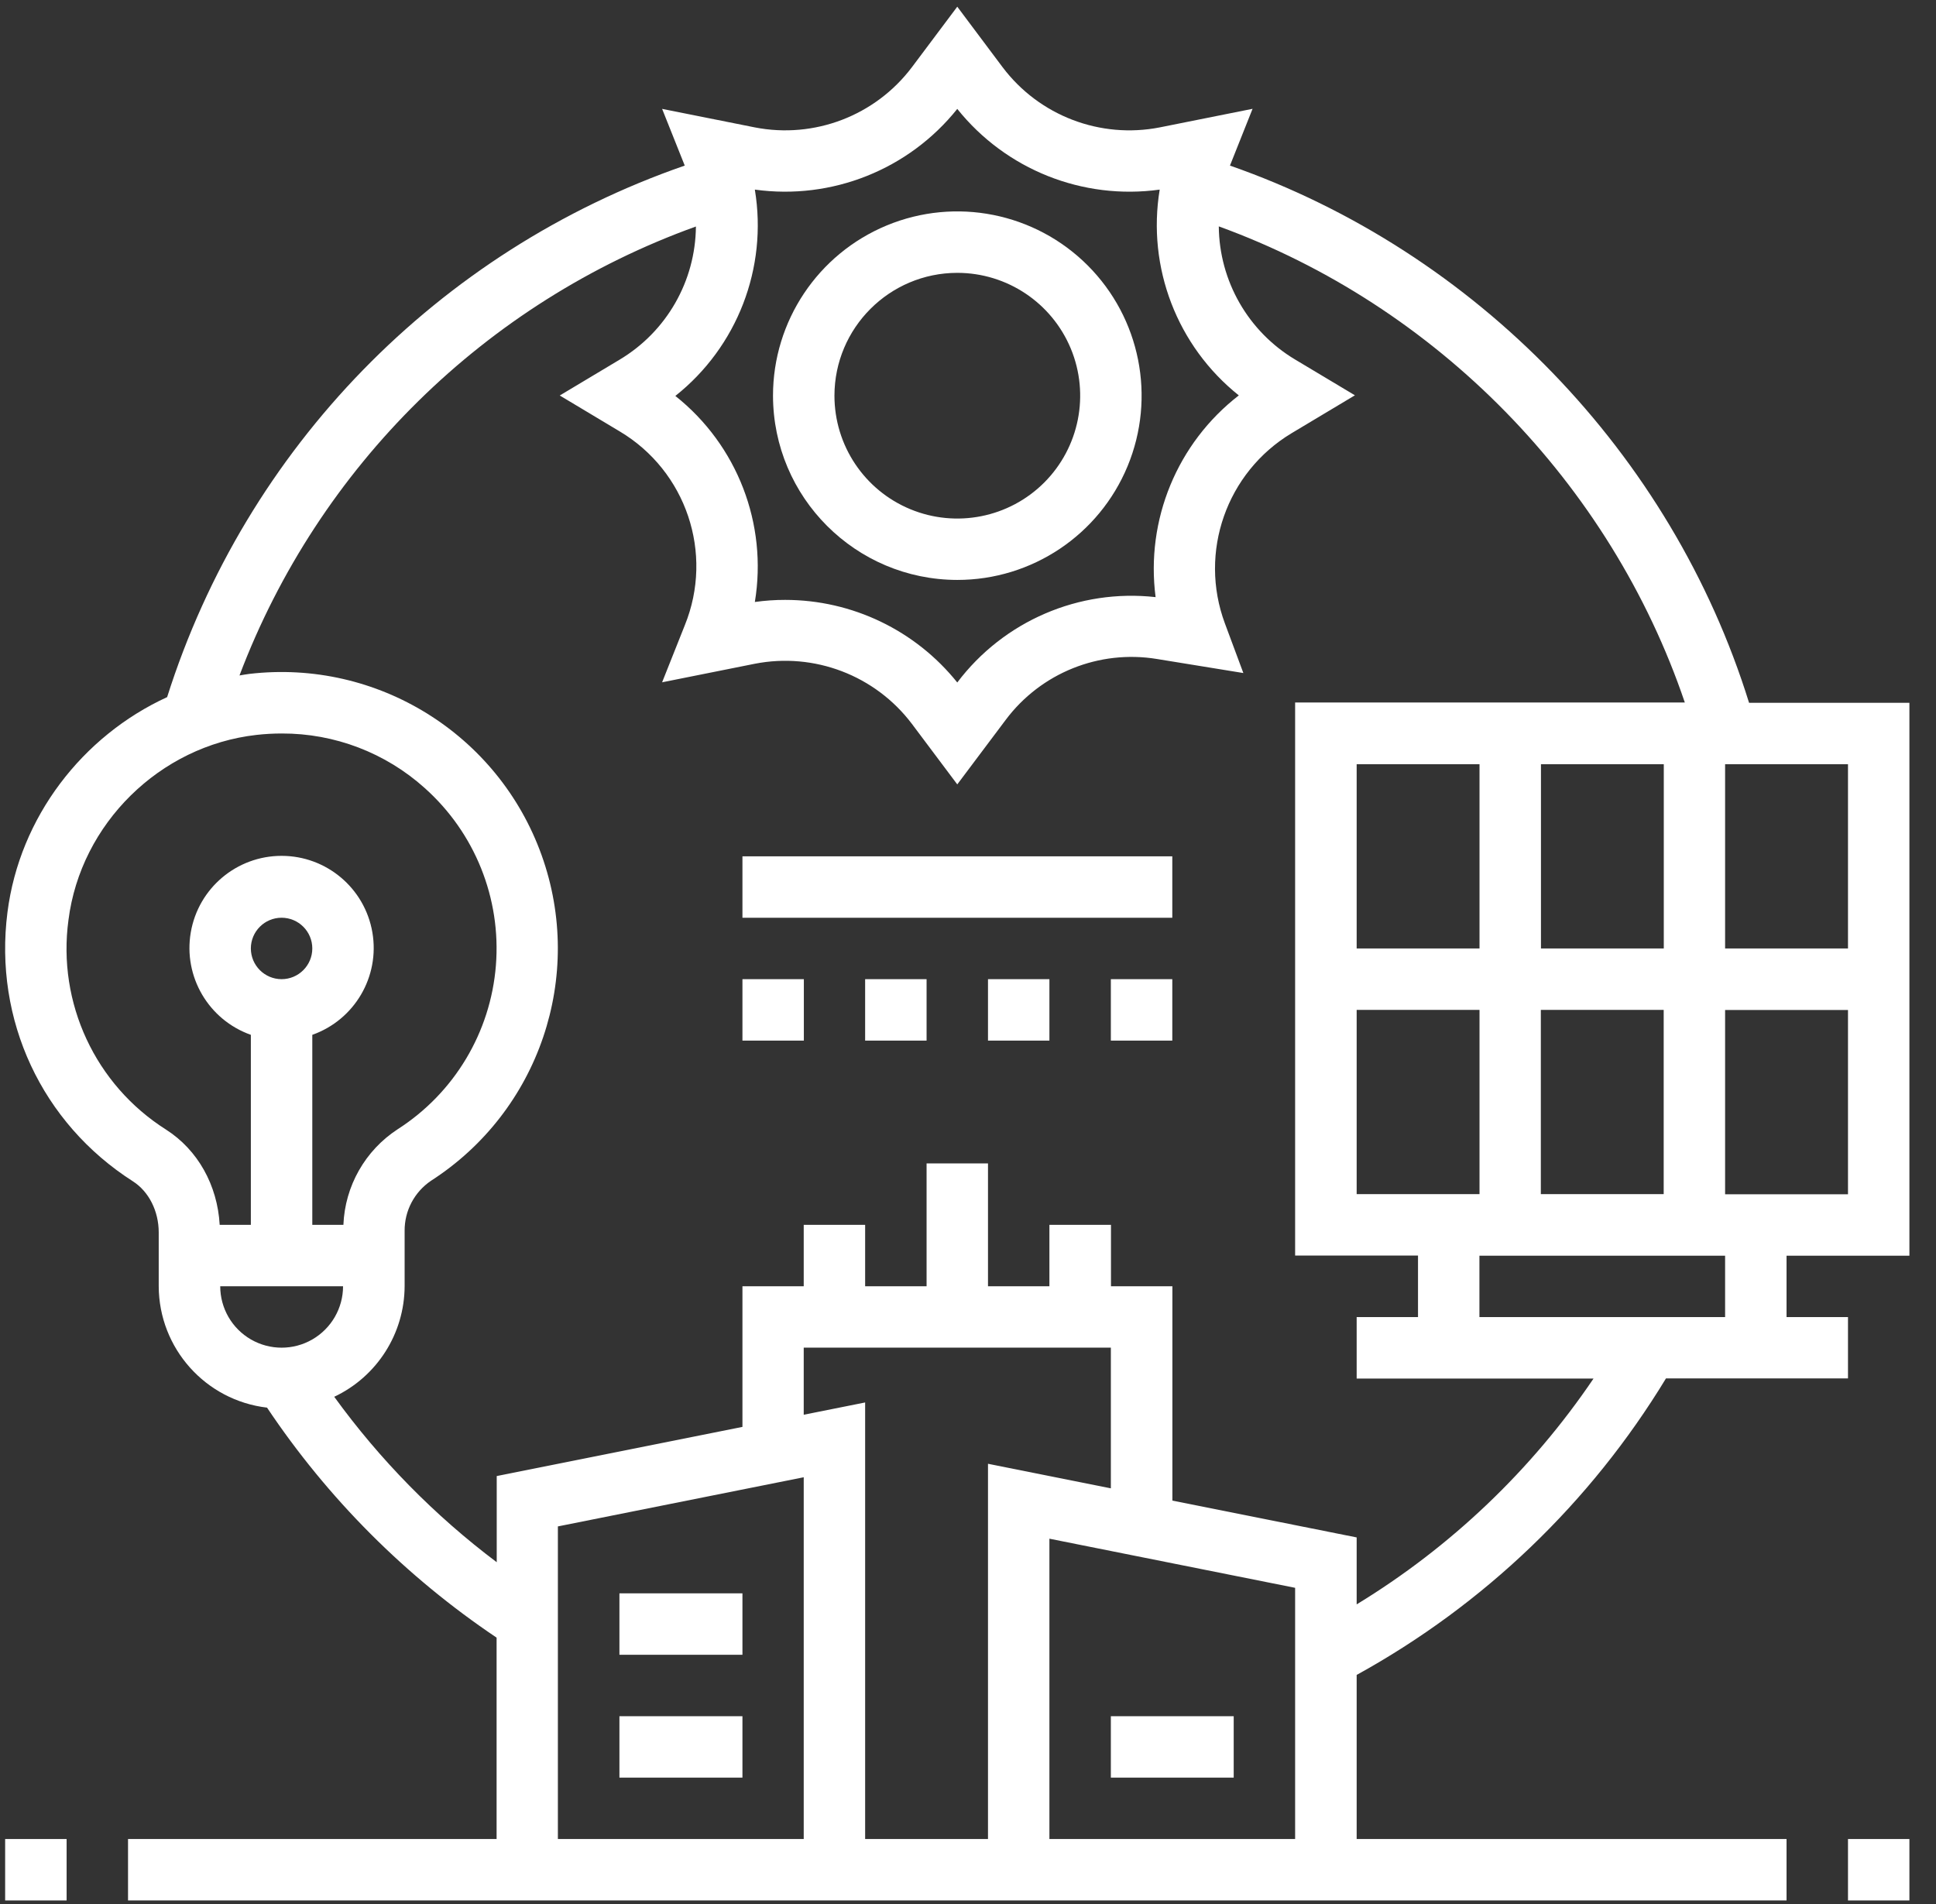
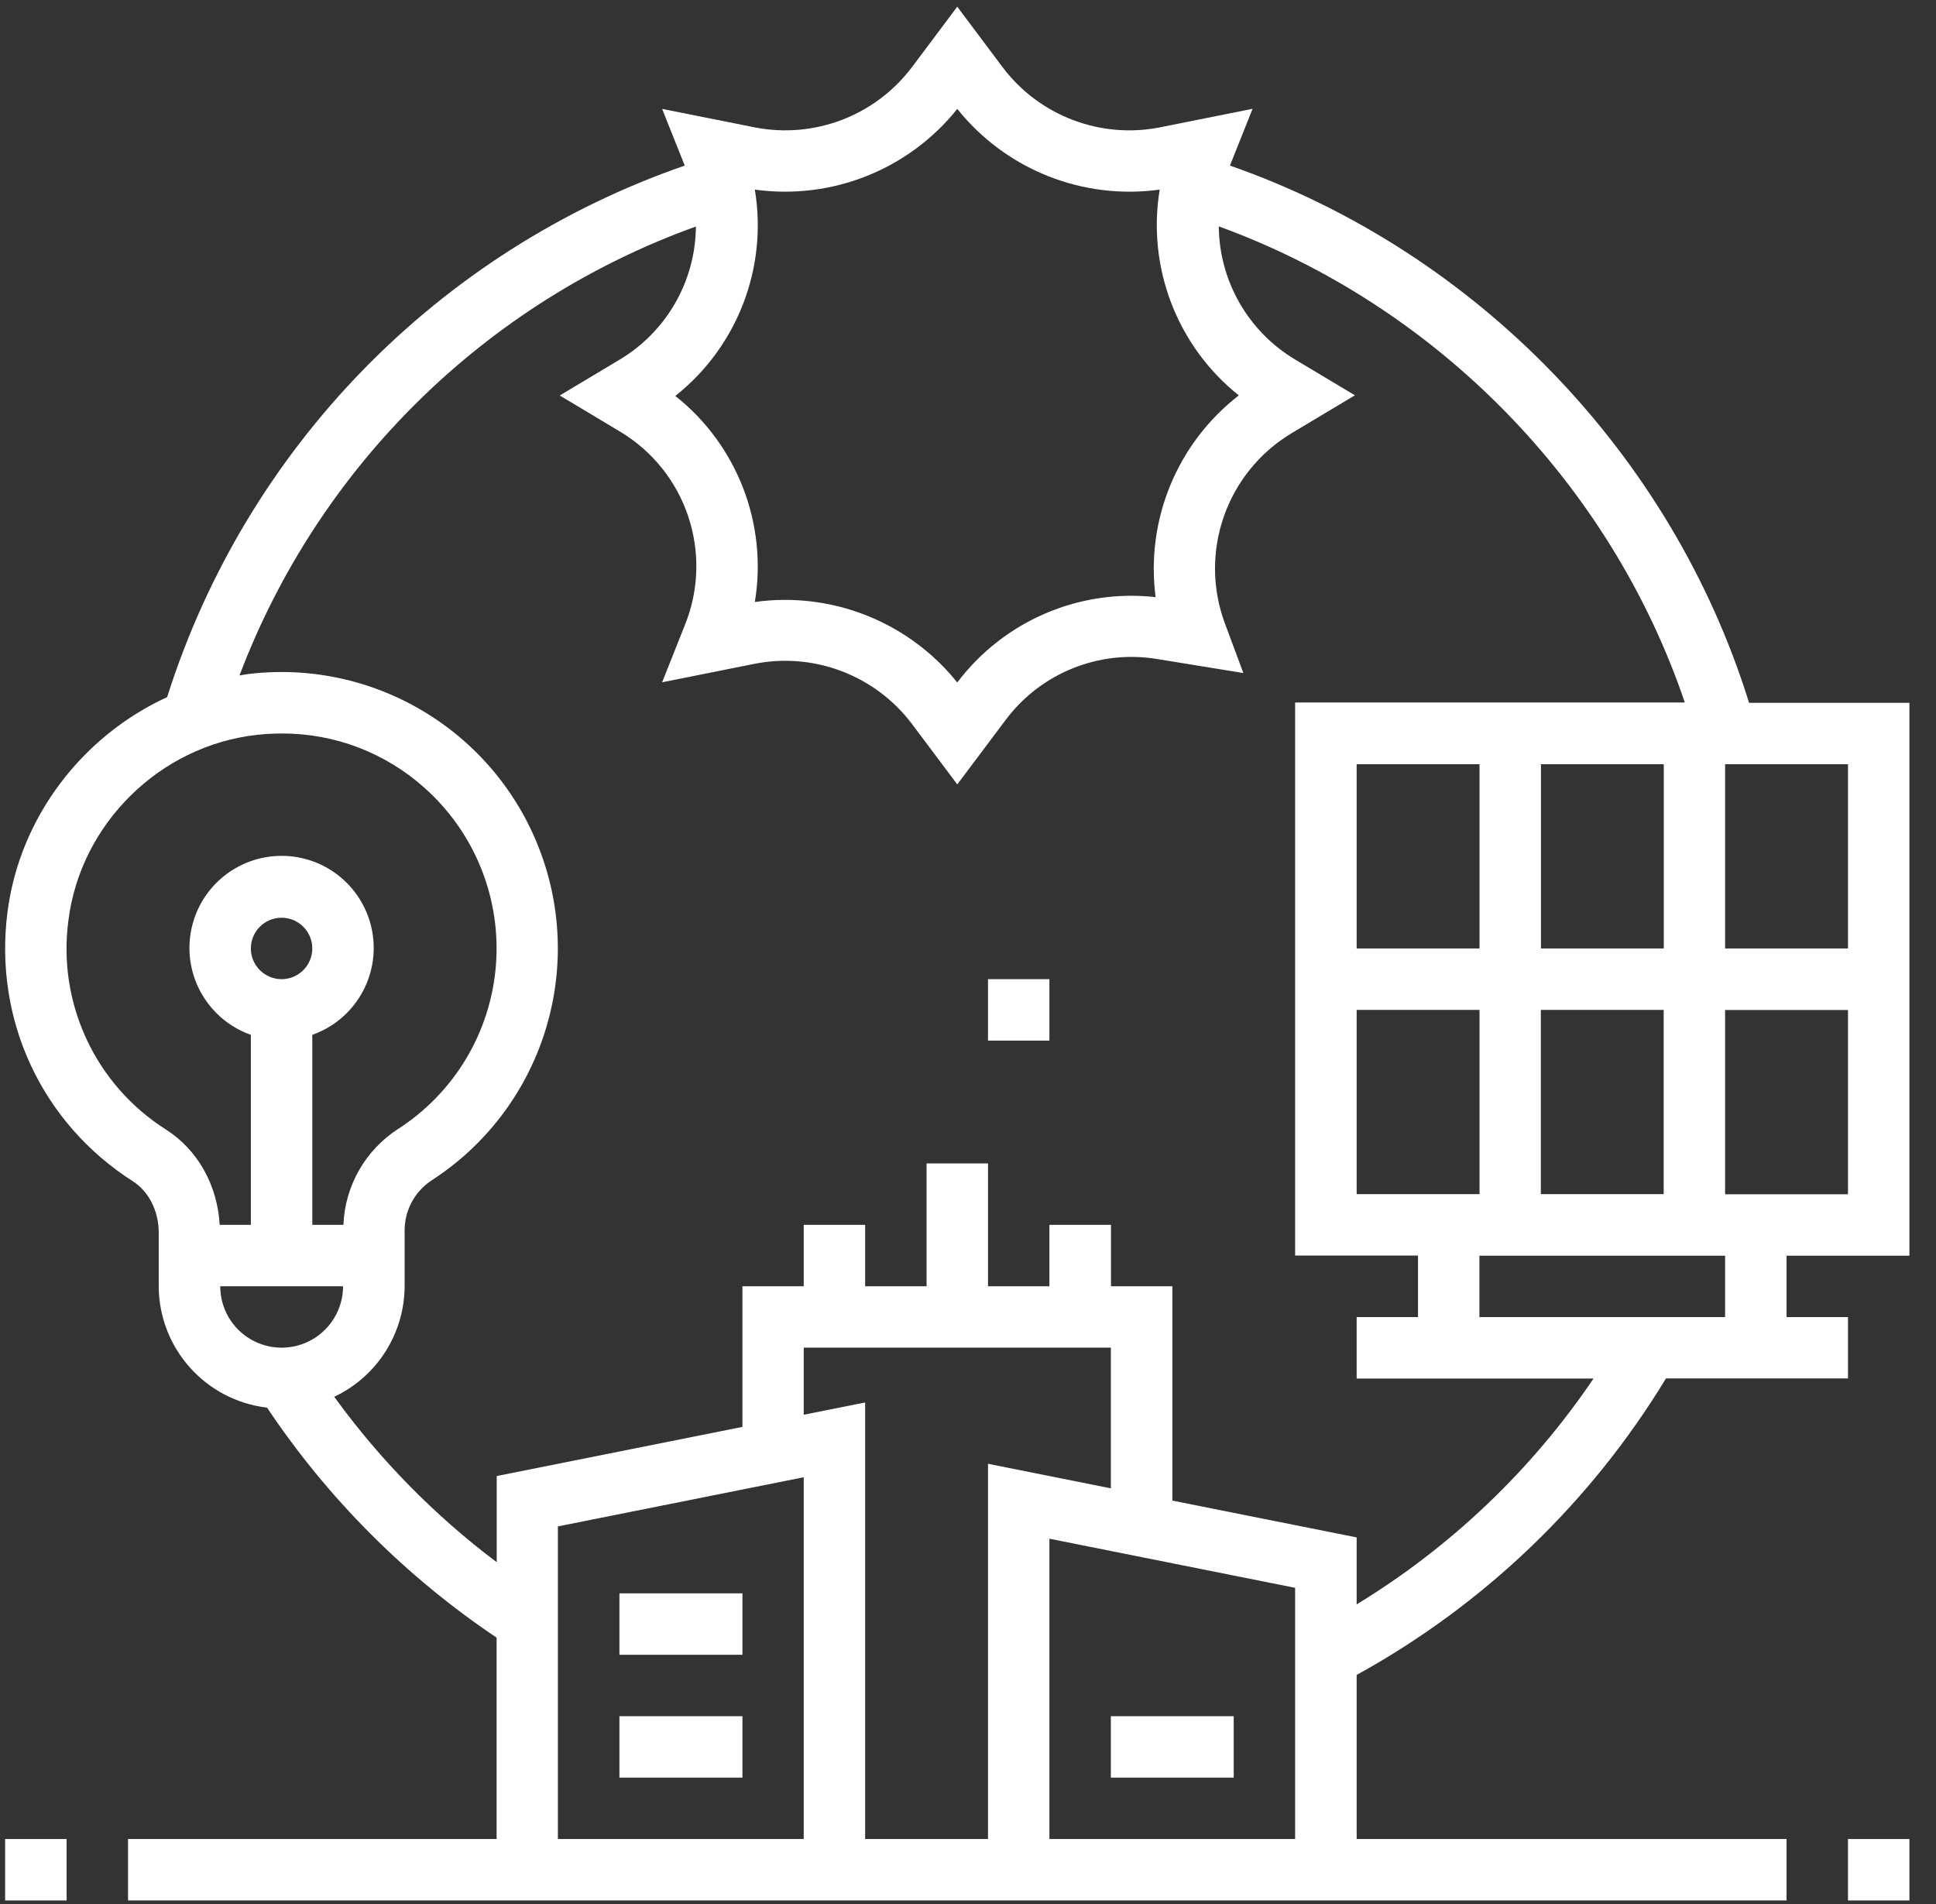
<svg xmlns="http://www.w3.org/2000/svg" width="61px" height="60px" viewBox="0 0 61 60" version="1.1">
  <rect x="0" y="0" width="61" height="60" fill="#333333" stroke="none" />
  <title>8B8D63EC-572B-4187-902E-3EA72D9B5BFD</title>
  <g id="FINAL" stroke="none" stroke-width="1" fill="none" fill-rule="evenodd">
    <g id="17.1-Equites-ESG-v3-FINAL" transform="translate(-1056, -3335)" fill="#FFFFFF" fill-rule="nonzero">
      <g id="Group-17" transform="translate(0, 1910.565)">
        <g id="Group-13" transform="translate(820, 976)">
          <g id="icon-esg-sdg-white-industry" transform="translate(236.162, 448.646)">
-             <path d="M30,18.064 C32.349,18.065 34.467,16.65 35.366,14.48 C36.265,12.31 35.768,9.812 34.107,8.151 C32.446,6.491 29.948,5.994 27.778,6.893 C25.609,7.792 24.194,9.91 24.194,12.258 C24.199,15.463 26.796,18.06 30,18.064 L30,18.064 Z M30,8.387 C31.566,8.387 32.978,9.33 33.578,10.776 C34.177,12.223 33.846,13.888 32.739,14.996 C31.632,16.103 29.966,16.434 28.52,15.835 C27.073,15.236 26.13,13.824 26.13,12.258 C26.132,10.122 27.863,8.39 30,8.387 L30,8.387 Z" id="Shape" />
            <path d="M54.948,21.936 C52.509,14.085 46.346,7.716 38.592,5.007 L39.304,3.218 L36.382,3.803 C34.506,4.171 32.584,3.437 31.431,1.911 L30,0 L28.569,1.909 C27.417,3.435 25.495,4.171 23.618,3.803 L20.7,3.22 L21.413,5.007 C13.636,7.701 7.589,13.911 5.104,21.757 C2.435,22.982 0.456,25.538 0.073,28.537 C-0.361,31.931 1.155,35.18 4.025,37.015 C4.528,37.336 4.839,37.954 4.839,38.628 L4.839,40.322 C4.846,42.276 6.311,43.918 8.252,44.147 C10.167,47.011 12.624,49.473 15.485,51.395 L15.485,57.741 L3.872,57.741 L3.872,59.677 L56.129,59.677 L56.129,57.741 L42.584,57.741 L42.584,52.57 C46.594,50.362 49.955,47.14 52.33,43.226 L58.065,43.226 L58.065,41.294 L56.129,41.294 L56.129,39.359 L60,39.359 L60,21.936 L54.948,21.936 Z M58.065,29.677 L54.193,29.677 L54.193,23.871 L58.065,23.871 L58.065,29.677 Z M48.387,37.419 L48.387,31.613 L52.258,31.613 L52.258,37.419 L48.387,37.419 Z M42.584,31.613 L46.455,31.613 L46.455,37.419 L42.584,37.419 L42.584,31.613 Z M42.584,29.677 L42.584,23.871 L46.455,23.871 L46.455,29.677 L42.584,29.677 Z M48.391,29.677 L48.391,23.871 L52.261,23.871 L52.261,29.677 L48.391,29.677 Z M23.624,5.764 C26.049,6.099 28.471,5.133 30,3.221 C31.53,5.134 33.953,6.1 36.378,5.764 C35.974,8.218 36.928,10.698 38.871,12.249 C36.93,13.752 35.932,16.171 36.249,18.606 C33.837,18.336 31.462,19.359 30,21.296 C28.681,19.651 26.686,18.693 24.577,18.693 C24.258,18.692 23.939,18.715 23.622,18.759 C24.028,16.301 23.069,13.815 21.117,12.266 C23.069,10.717 24.028,8.231 23.623,5.772 L23.624,5.764 Z M5.069,35.385 C2.841,33.974 1.641,31.395 1.995,28.782 C2.38,25.745 4.872,23.292 7.917,22.948 C8.183,22.918 8.45,22.903 8.718,22.903 C10.38,22.898 11.985,23.511 13.221,24.623 C14.801,26.033 15.631,28.1 15.463,30.211 C15.296,32.321 14.151,34.232 12.368,35.374 C11.344,36.042 10.706,37.165 10.658,38.387 L9.678,38.387 L9.678,32.399 C11.011,31.927 11.81,30.564 11.571,29.171 C11.332,27.777 10.124,26.759 8.71,26.759 C7.296,26.759 6.088,27.777 5.849,29.171 C5.61,30.564 6.409,31.927 7.742,32.399 L7.742,38.387 L6.76,38.387 C6.689,37.138 6.072,36.026 5.069,35.385 L5.069,35.385 Z M7.742,29.677 C7.742,29.143 8.176,28.709 8.71,28.709 C9.245,28.709 9.678,29.143 9.678,29.677 C9.678,30.211 9.245,30.645 8.71,30.645 C8.176,30.644 7.743,30.211 7.742,29.677 L7.742,29.677 Z M6.775,40.322 L10.647,40.322 C10.647,41.013 10.278,41.652 9.679,41.998 C9.081,42.344 8.343,42.344 7.744,41.998 C7.145,41.652 6.777,41.013 6.777,40.322 L6.775,40.322 Z M34.839,42.257 L34.839,46.69 L30.968,45.916 L30.968,57.741 L27.097,57.741 L27.097,43.984 L25.162,44.371 L25.162,42.257 L34.839,42.257 Z M25.162,46.341 L25.162,57.741 L17.416,57.741 L17.416,47.89 L25.162,46.341 Z M32.903,57.741 L32.903,48.277 L40.645,49.825 L40.645,57.741 L32.903,57.741 Z M42.584,50.34 L42.584,48.237 L36.778,47.076 L36.778,40.322 L34.843,40.322 L34.843,38.387 L32.903,38.387 L32.903,40.322 L30.968,40.322 L30.968,36.451 L29.033,36.451 L29.033,40.322 L27.097,40.322 L27.097,38.387 L25.162,38.387 L25.162,40.322 L23.231,40.322 L23.231,44.754 L15.489,46.303 L15.489,49.018 C13.531,47.546 11.806,45.788 10.369,43.805 C11.719,43.168 12.582,41.811 12.587,40.319 L12.587,38.583 C12.58,37.947 12.894,37.351 13.421,36.996 C16.827,34.803 18.27,30.55 16.903,26.737 C15.536,22.923 11.72,20.555 7.696,21.025 C7.591,21.037 7.488,21.058 7.384,21.074 C9.88,14.483 15.134,9.315 21.765,6.927 C21.751,8.65 20.839,10.241 19.359,11.124 L17.475,12.252 L19.36,13.381 C21.461,14.63 22.334,17.225 21.416,19.49 L20.7,21.29 L23.618,20.706 C25.494,20.338 27.416,21.073 28.569,22.598 L30,24.507 L31.522,22.479 C32.629,20.997 34.469,20.255 36.295,20.556 L39.014,20.998 L38.433,19.436 C37.599,17.193 38.482,14.674 40.533,13.441 L42.529,12.246 L40.644,11.118 C39.166,10.235 38.255,8.645 38.24,6.923 C45.102,9.417 50.58,15.016 52.924,21.927 L40.645,21.927 L40.645,39.354 L44.517,39.354 L44.517,41.294 L42.584,41.294 L42.584,43.23 L50.048,43.23 C48.099,46.11 45.554,48.537 42.584,50.347 L42.584,50.34 Z M54.193,41.294 L46.452,41.294 L46.452,39.359 L54.193,39.359 L54.193,41.294 Z M54.193,37.423 L54.193,31.617 L58.065,31.617 L58.065,37.423 L54.193,37.423 Z" id="Shape" />
            <polygon id="Path" points="58.065 57.741 60 57.741 60 59.677 58.065 59.677" />
            <polygon id="Path" points="0 57.741 1.937 57.741 1.937 59.677 0 59.677" />
            <polygon id="Path" points="34.839 53.871 38.71 53.871 38.71 55.806 34.839 55.806" />
            <polygon id="Path" points="19.355 49.999 23.231 49.999 23.231 51.935 19.355 51.935" />
            <polygon id="Path" points="19.355 53.871 23.231 53.871 23.231 55.806 19.355 55.806" />
-             <polygon id="Path" points="23.231 26.774 36.775 26.774 36.775 28.71 23.231 28.71" />
-             <polygon id="Path" points="34.839 30.645 36.775 30.645 36.775 32.581 34.839 32.581" />
-             <polygon id="Path" points="27.097 30.645 29.033 30.645 29.033 32.581 27.097 32.581" />
-             <polygon id="Path" points="23.231 30.645 25.166 30.645 25.166 32.581 23.231 32.581" />
            <polygon id="Path" points="30.968 30.645 32.903 30.645 32.903 32.581 30.968 32.581" />
          </g>
        </g>
      </g>
    </g>
  </g>
</svg>